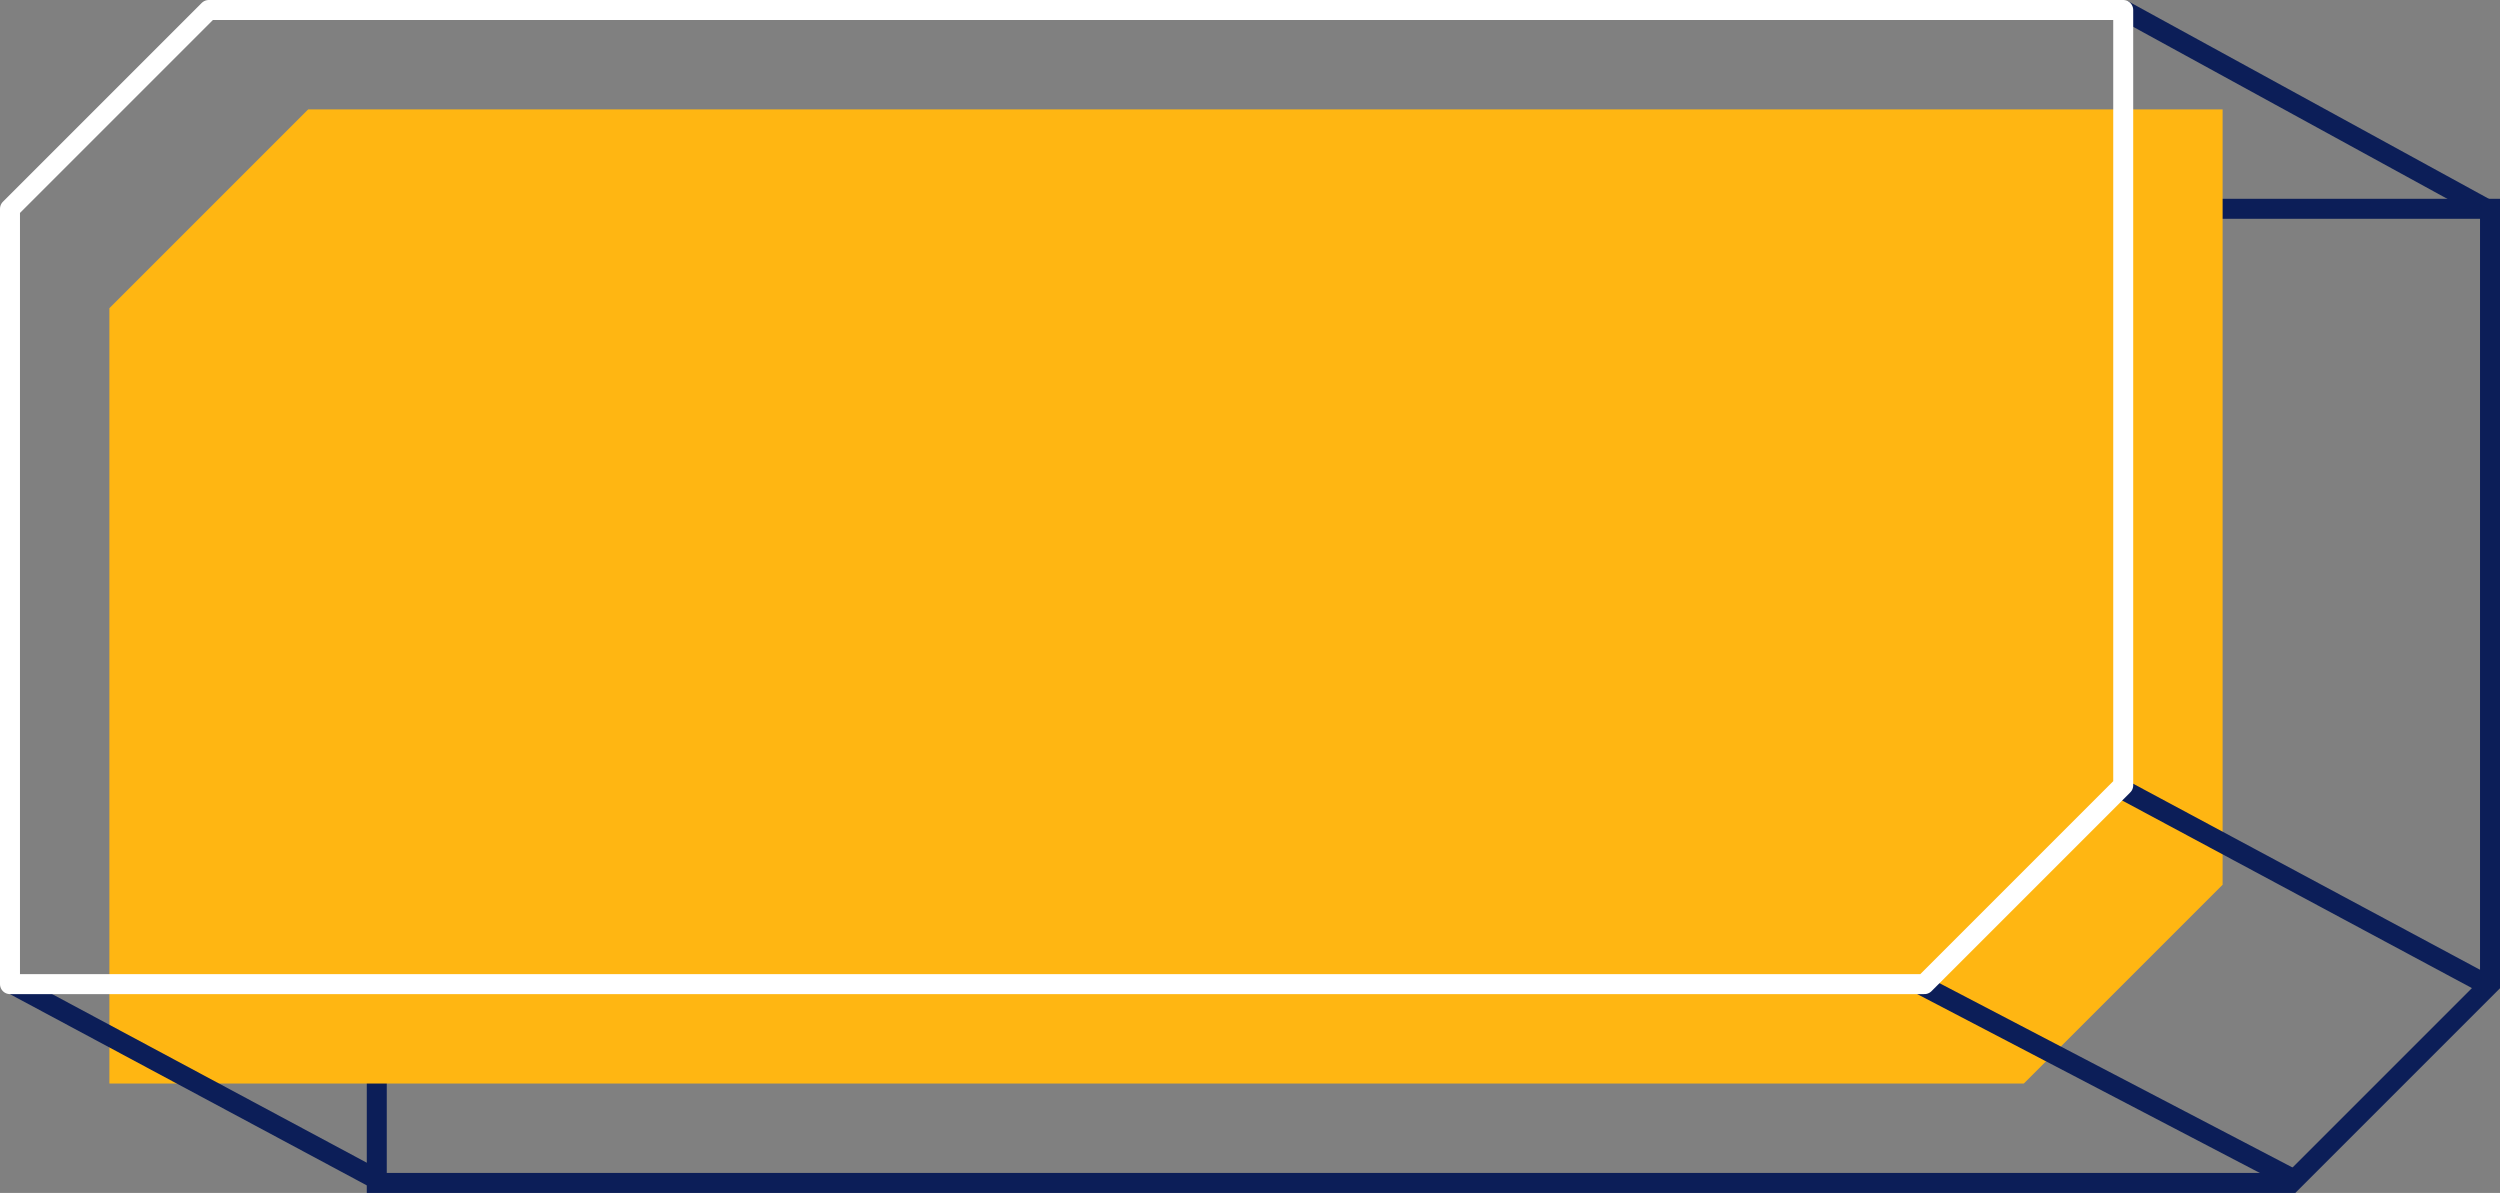
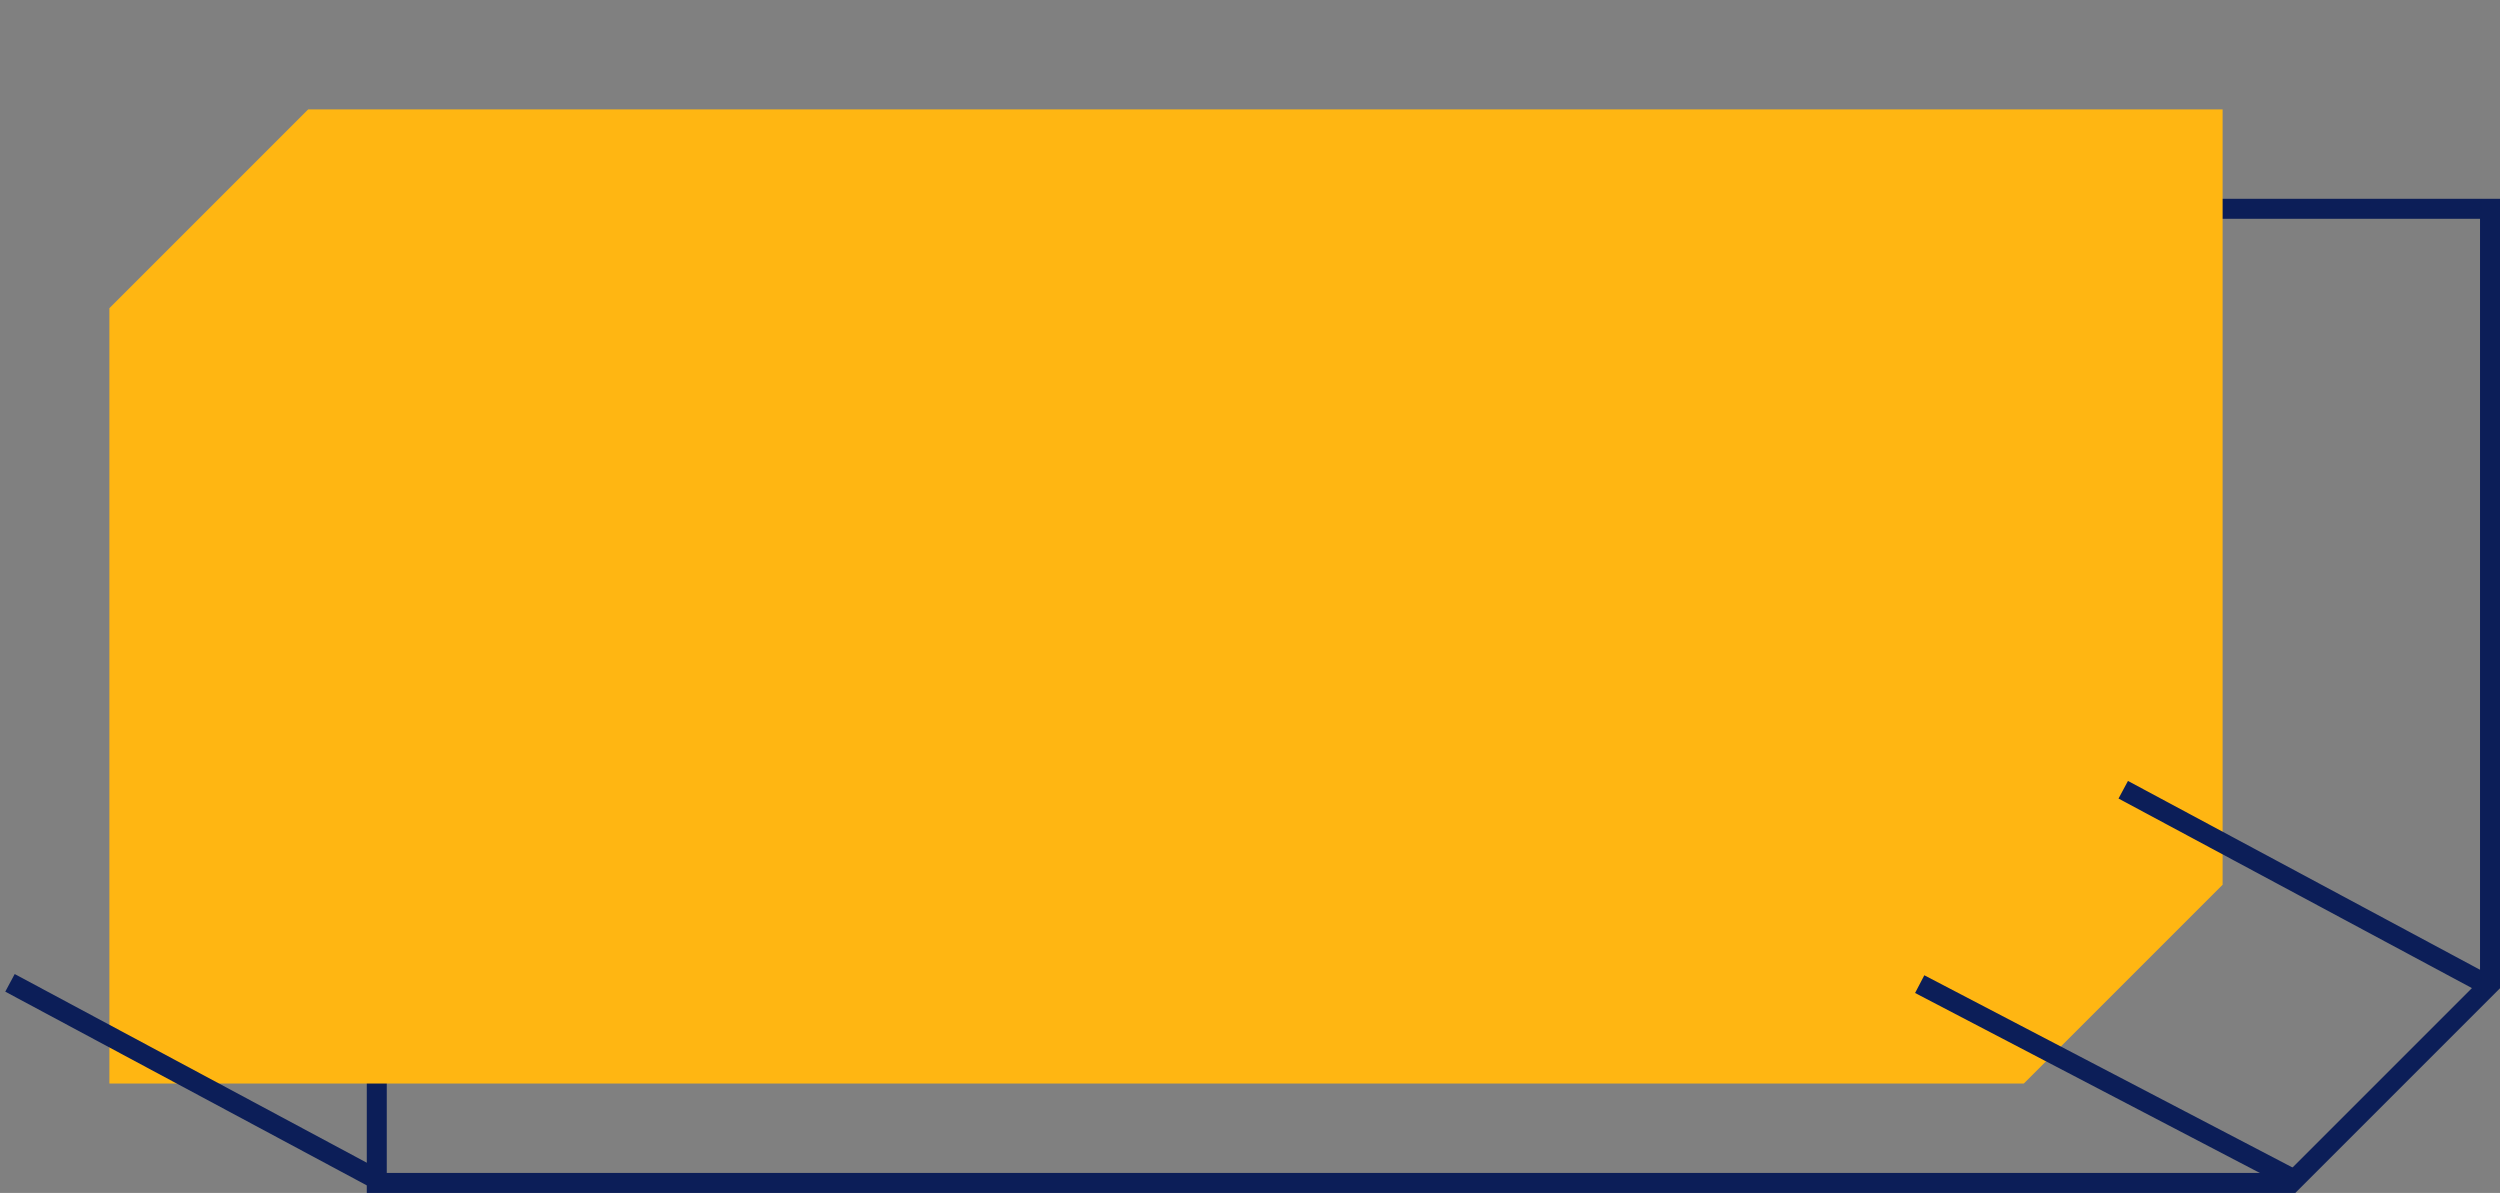
<svg xmlns="http://www.w3.org/2000/svg" width="375.437" height="179.145" viewBox="0 0 375.437 179.145">
  <rect x="0" y="0" width="375.437" height="179.145" fill="#808080" stroke="none" />
  <g transform="translate(-572.725 -283.306)">
    <path d="M1466.371,600.546,1436.516,630.4V746.836h287.5l29.854-29.855V600.546Z" transform="translate(-807.208 -285.885)" fill="none" stroke="#0c1e58" stroke-width="3" />
    <path d="M1426.215,585.618l-29.855,29.855V731.908h287.5l29.854-29.855V585.618Z" transform="translate(-807.208 -285.885)" fill="#ffb612" />
    <line x2="55.935" y2="29.2" transform="translate(861.016 431.097)" fill="none" stroke="#0c1e58" stroke-width="3" />
    <line x2="54.066" y2="29" transform="translate(891.583 401.905)" fill="none" stroke="#0c1e58" stroke-width="3" />
-     <line x2="55.134" y2="30.189" transform="translate(891.583 284.808)" fill="none" stroke="#0c1e58" stroke-width="3" />
    <line x2="55.236" y2="29.6" transform="translate(574.225 430.905)" fill="none" stroke="#0c1e58" stroke-width="3" />
-     <path d="M1411.288,570.692l-29.855,29.855V716.982h287.5l29.854-29.855V570.692Z" transform="translate(-807.208 -285.885)" fill="none" stroke="#fff" stroke-linejoin="round" stroke-width="3" />
  </g>
</svg>